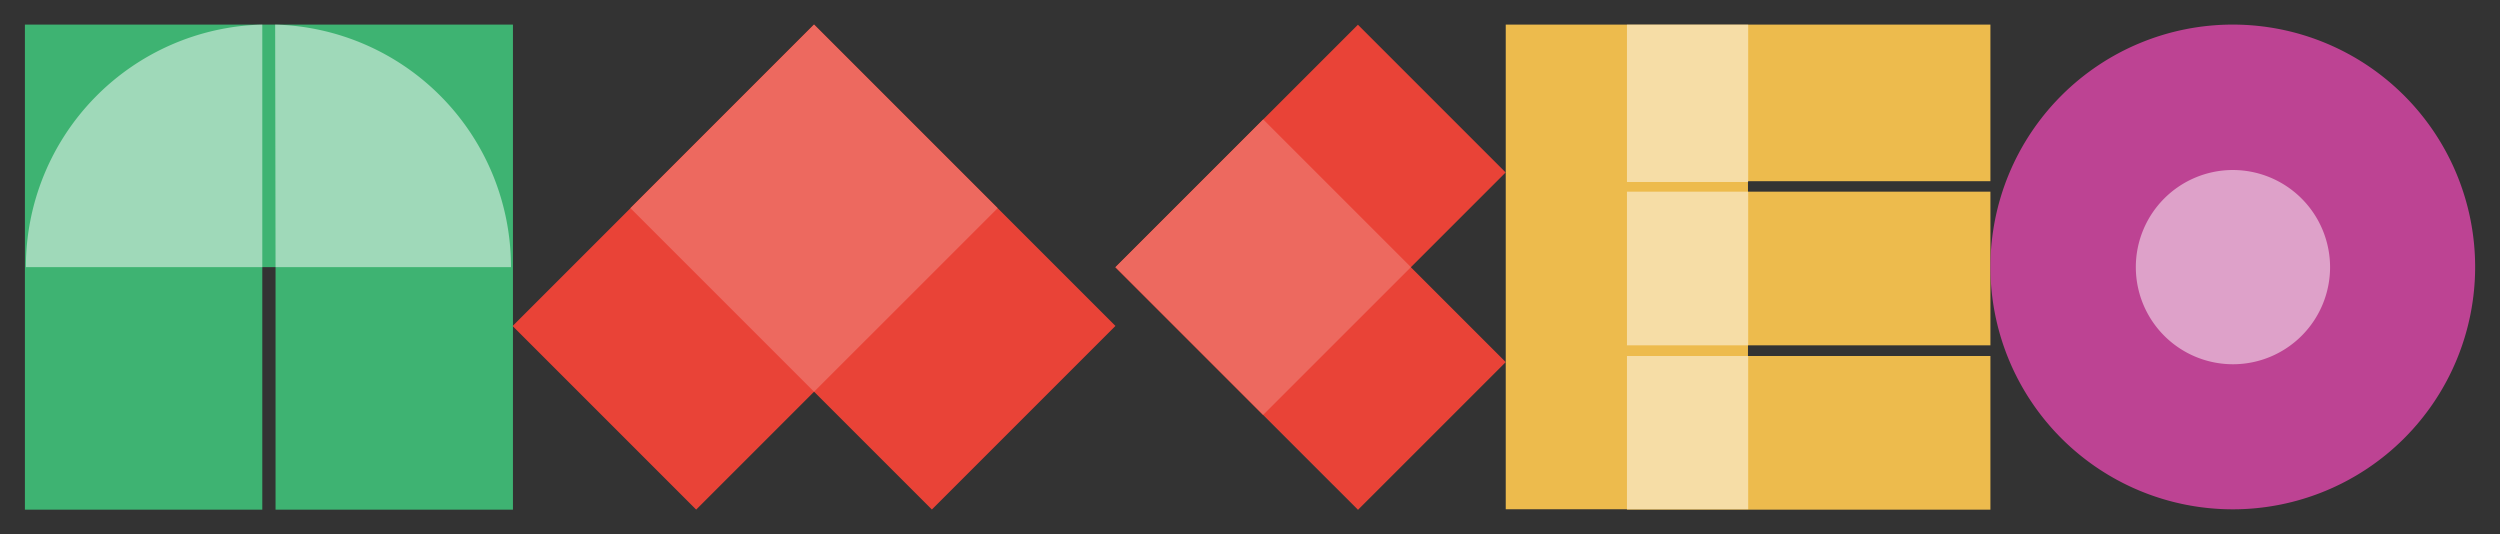
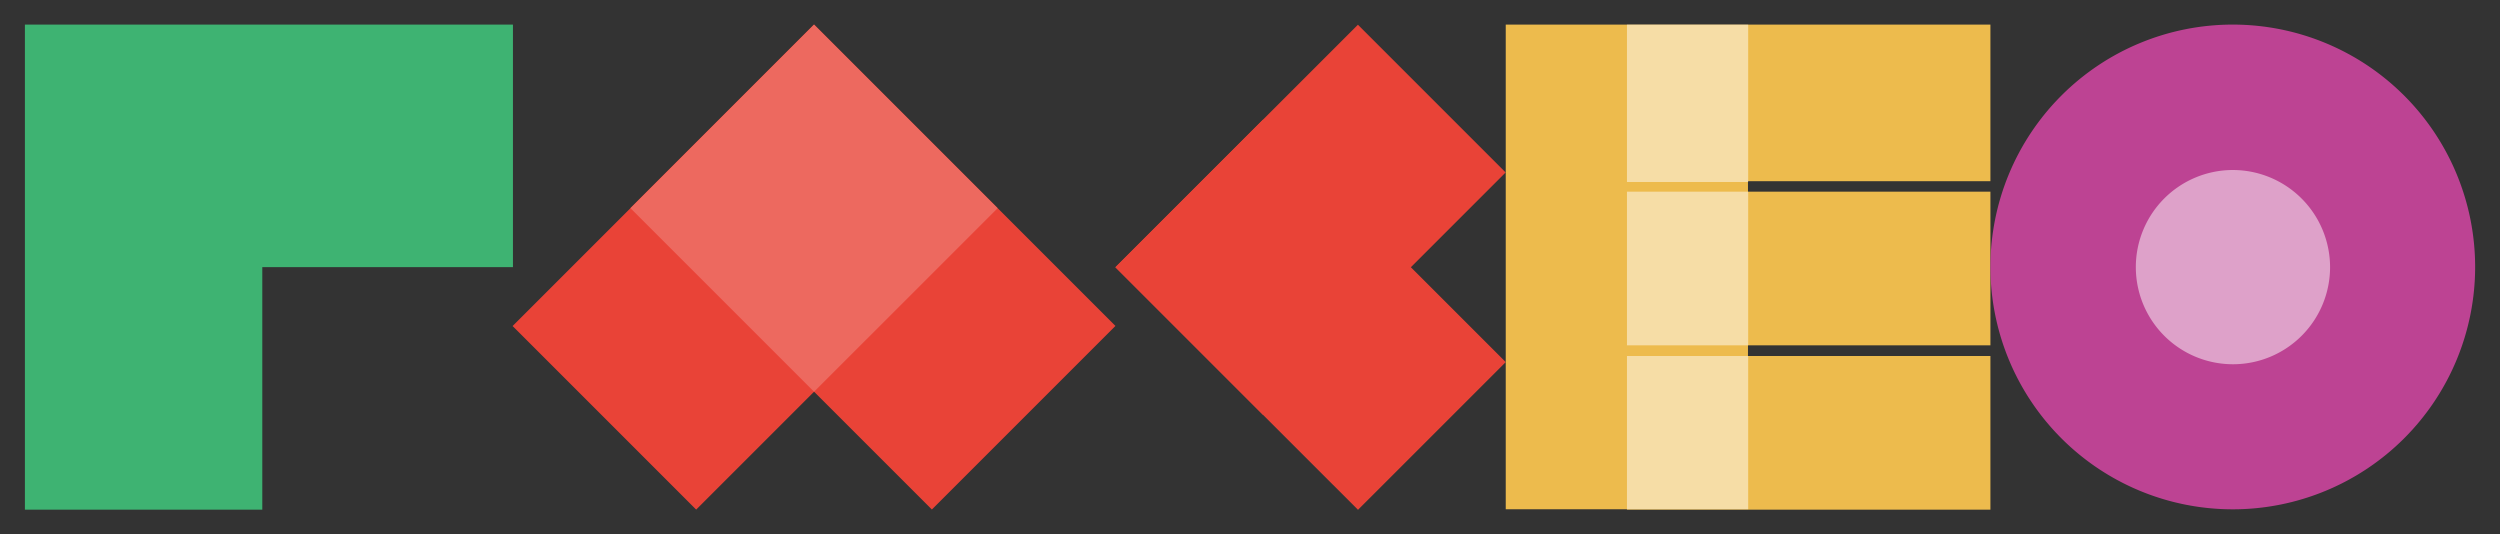
<svg xmlns="http://www.w3.org/2000/svg" version="1.0" x="0" y="0" width="2400" height="512.943" viewBox="54.038 100.216 231.924 49.568" preserveAspectRatio="xMidYMid meet" color-interpolation-filters="sRGB">
  <rect x="54.038" y="100.216" width="231.924" height="49.568" fill="#333333" stroke="none" />
  <g>
    <defs>
      <linearGradient id="92" x1="0%" y1="0%" x2="100%" y2="0%">
        <stop offset="0%" stop-color="#fa71cd" />
        <stop offset="100%" stop-color="#9b59b6" />
      </linearGradient>
      <linearGradient id="93" x1="0%" y1="0%" x2="100%" y2="0%">
        <stop offset="0%" stop-color="#f9d423" />
        <stop offset="100%" stop-color="#f83600" />
      </linearGradient>
      <linearGradient id="94" x1="0%" y1="0%" x2="100%" y2="0%">
        <stop offset="0%" stop-color="#0064d2" />
        <stop offset="100%" stop-color="#1cb0f6" />
      </linearGradient>
      <linearGradient id="95" x1="0%" y1="0%" x2="100%" y2="0%">
        <stop offset="0%" stop-color="#f00978" />
        <stop offset="100%" stop-color="#3f51b1" />
      </linearGradient>
      <linearGradient id="96" x1="0%" y1="0%" x2="100%" y2="0%">
        <stop offset="0%" stop-color="#7873f5" />
        <stop offset="100%" stop-color="#ec77ab" />
      </linearGradient>
      <linearGradient id="97" x1="0%" y1="0%" x2="100%" y2="0%">
        <stop offset="0%" stop-color="#f9d423" />
        <stop offset="100%" stop-color="#e14fad" />
      </linearGradient>
      <linearGradient id="98" x1="0%" y1="0%" x2="100%" y2="0%">
        <stop offset="0%" stop-color="#009efd" />
        <stop offset="100%" stop-color="#2af598" />
      </linearGradient>
      <linearGradient id="99" x1="0%" y1="0%" x2="100%" y2="0%">
        <stop offset="0%" stop-color="#ffcc00" />
        <stop offset="100%" stop-color="#00b140" />
      </linearGradient>
      <linearGradient id="100" x1="0%" y1="0%" x2="100%" y2="0%">
        <stop offset="0%" stop-color="#d51007" />
        <stop offset="100%" stop-color="#ff8177" />
      </linearGradient>
      <linearGradient id="102" x1="0%" y1="0%" x2="100%" y2="0%">
        <stop offset="0%" stop-color="#a2b6df" />
        <stop offset="100%" stop-color="#0c3483" />
      </linearGradient>
      <linearGradient id="103" x1="0%" y1="0%" x2="100%" y2="0%">
        <stop offset="0%" stop-color="#7ac5d8" />
        <stop offset="100%" stop-color="#eea2a2" />
      </linearGradient>
      <linearGradient id="104" x1="0%" y1="0%" x2="100%" y2="0%">
        <stop offset="0%" stop-color="#00ecbc" />
        <stop offset="100%" stop-color="#007adf" />
      </linearGradient>
      <linearGradient id="105" x1="0%" y1="0%" x2="100%" y2="0%">
        <stop offset="0%" stop-color="#b88746" />
        <stop offset="100%" stop-color="#fdf5a6" />
      </linearGradient>
    </defs>
    <g fill="#333" class="iconlettersvg-g iconlettersvg" transform="translate(56.312,102.497)">
      <g>
        <g class="tp-name">
          <g transform="scale(1)">
            <g transform="translate(0, 0)">
              <g class="name-imagesvg">
                <g>
                  <rect fill="#333" fill-opacity="0" stroke-width="2" x="0" y="0" width="45.275" height="45" class="image-rect" />
                  <svg x="0" y="0" width="45.275" height="45" filtersec="colorsb8224698712" class="image-svg-svg primary" style="overflow: visible;">
                    <svg viewBox="0 0 24.63 24.52">
-                       <path d="M12.65 0H0v24.52h12V12.26h.67v12.26h12V0z" fill="#3eb372" />
-                       <path d="M12 12.26H.05A12.25 12.25 0 0 1 12 0zm.67 0h11.9A12.25 12.25 0 0 0 12.65 0z" fill="#fff" opacity=".5" />
+                       <path d="M12.65 0H0v24.52h12V12.26h.67h12V0z" fill="#3eb372" />
                    </svg>
                  </svg>
                </g>
              </g>
            </g>
            <g transform="translate(45.275, 0)">
              <g class="name-imagesvg">
                <g>
                  <rect fill="#333" fill-opacity="0" stroke-width="2" x="0" y="0" width="55.924" height="45" class="image-rect" />
                  <svg x="0" y="0" width="55.924" height="45" filtersec="colorsb4589746923" class="image-svg-svg primary" style="overflow: visible;">
                    <svg viewBox="0 0 34.83 28.02">
                      <path fill="#e94337" d="M6.81 10.6L17.418-.008l17.416 17.416-10.606 10.606z" />
                      <path fill="#e94337" d="M17.418-.002l10.607 10.607L10.609 28.02.002 17.414z" />
                      <path fill="#fff" opacity=".2" d="M6.814 10.605L17.42-.002l10.607 10.607L17.42 21.21z" />
                    </svg>
                  </svg>
                </g>
              </g>
            </g>
            <g transform="translate(101.199, 0)">
              <g class="name-imagesvg">
                <g>
                  <rect fill="#333" fill-opacity="0" stroke-width="2" x="0" y="0" width="36.213" height="45" class="image-rect" />
                  <svg x="0" y="0" width="36.213" height="45" filtersec="colorsb5145491854" class="image-svg-svg primary" style="overflow: visible;">
                    <svg viewBox="0 0 28.02 34.83">
                      <path fill="#e94337" d="M10.602 28.032L-.005 17.425 17.411.01l10.607 10.607z" />
                      <path fill="#e94337" d="M0 17.424L10.608 6.818l17.416 17.416L17.417 34.84z" />
-                       <path fill="#fff" opacity=".2" d="M.004 17.415L10.61 6.81l10.607 10.606L10.61 28.022z" />
                    </svg>
                  </svg>
                </g>
              </g>
            </g>
            <g transform="translate(137.413, 0)">
              <g class="name-imagesvg">
                <g>
                  <rect fill="#333" fill-opacity="0" stroke-width="2" x="0" y="0" width="44.963" height="45" class="image-rect" />
                  <svg x="0" y="0" width="44.963" height="45" filtersec="colorsb4165460656" class="image-svg-svg primary" style="overflow: visible;">
                    <svg viewBox="0 0 24.63 24.65">
                      <path fill="#edbb4d" d="M24.63 7.96V0H0v24.63h6.16v.02h18.47v-7.81H12.31v-.54h12.32V8.49H12.31v-.53h12.32z" />
                      <path d="M6.16 0h6.16v8H6.16zm0 8.49v7.81h6.16V8.49zm0 16.14h6.16v-7.79H6.16z" fill="#fff" opacity=".5" />
                    </svg>
                  </svg>
                </g>
              </g>
            </g>
            <g transform="translate(182.376, 0)">
              <g class="name-imagesvg">
                <g>
                  <rect fill="#333" fill-opacity="0" stroke-width="2" x="0" y="0" width="45" height="45" class="image-rect" />
                  <svg x="0" y="0" width="45" height="45" filtersec="colorsb6962613678" class="image-svg-svg primary" style="overflow: visible;">
                    <svg viewBox="0 0 28.02 28.02">
                      <path d="M28 14A14 14 0 1 1 14 0a14 14 0 0 1 14 14z" fill="#bd4393" />
                      <path d="M19.62 14A5.61 5.61 0 1 1 14 8.4a5.62 5.62 0 0 1 5.62 5.6z" fill="#fff" opacity=".5" />
                    </svg>
                  </svg>
                </g>
              </g>
            </g>
          </g>
        </g>
      </g>
    </g>
    <defs v-gra="od" />
  </g>
</svg>